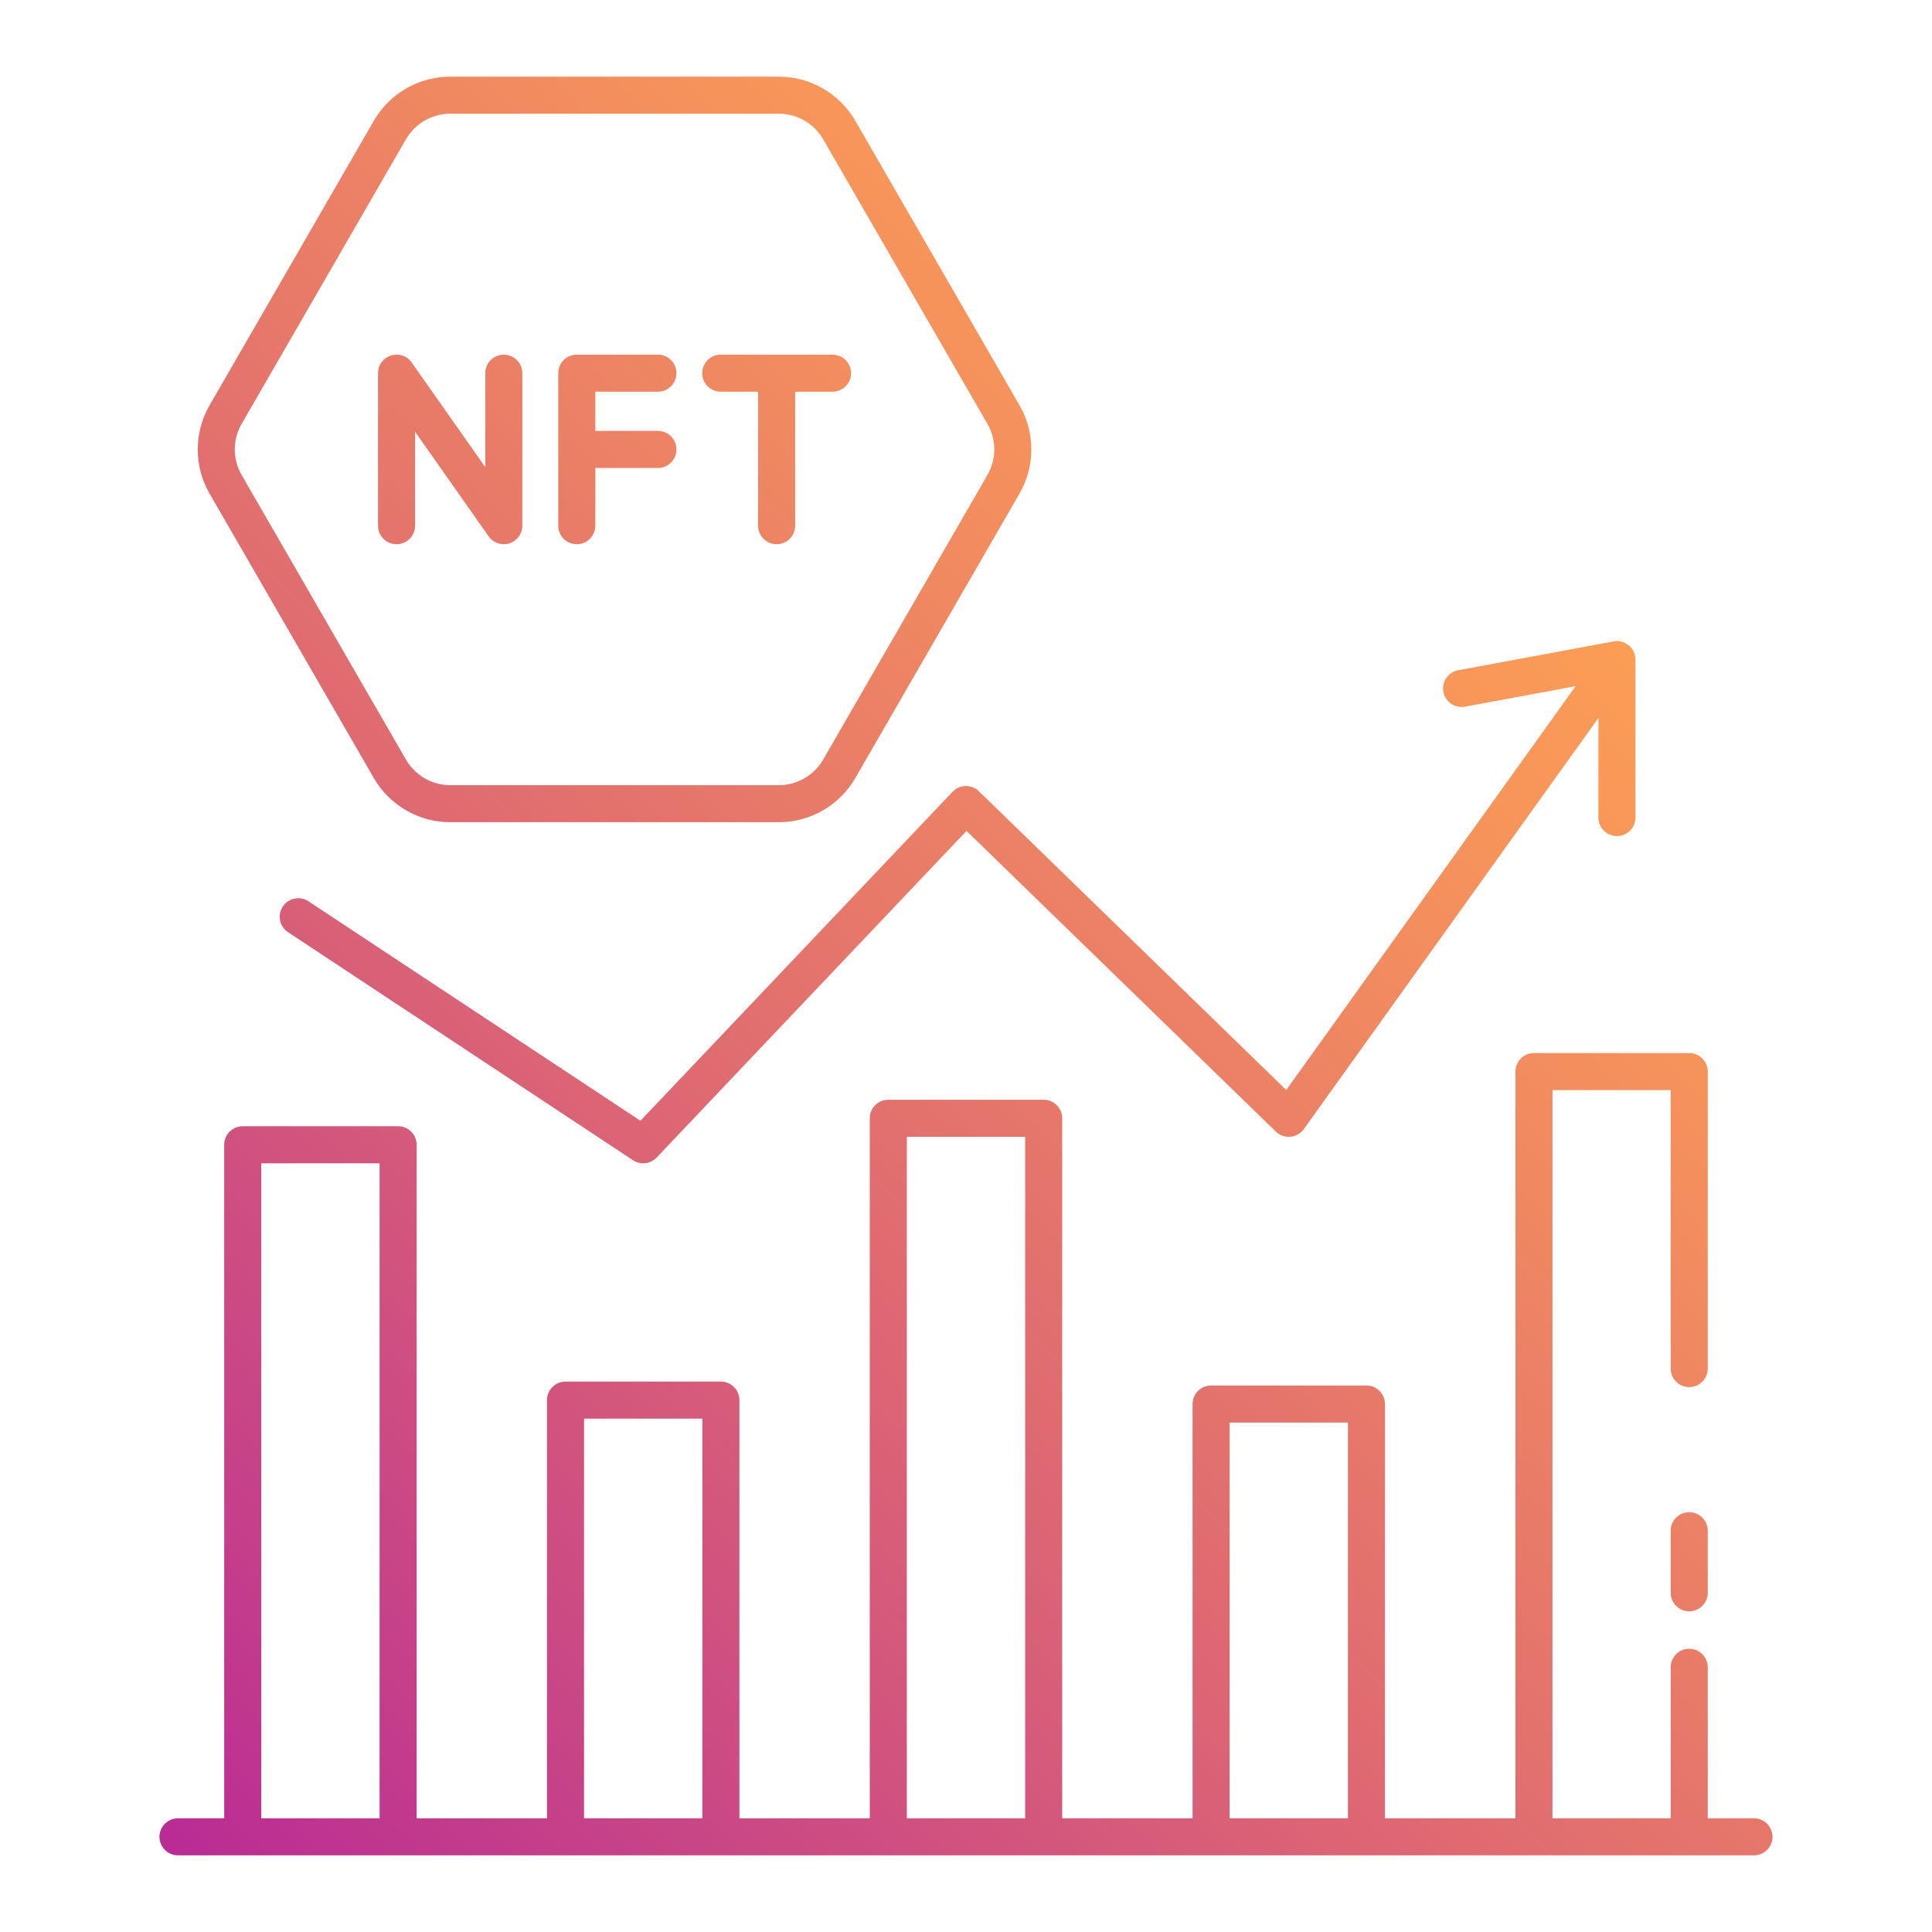
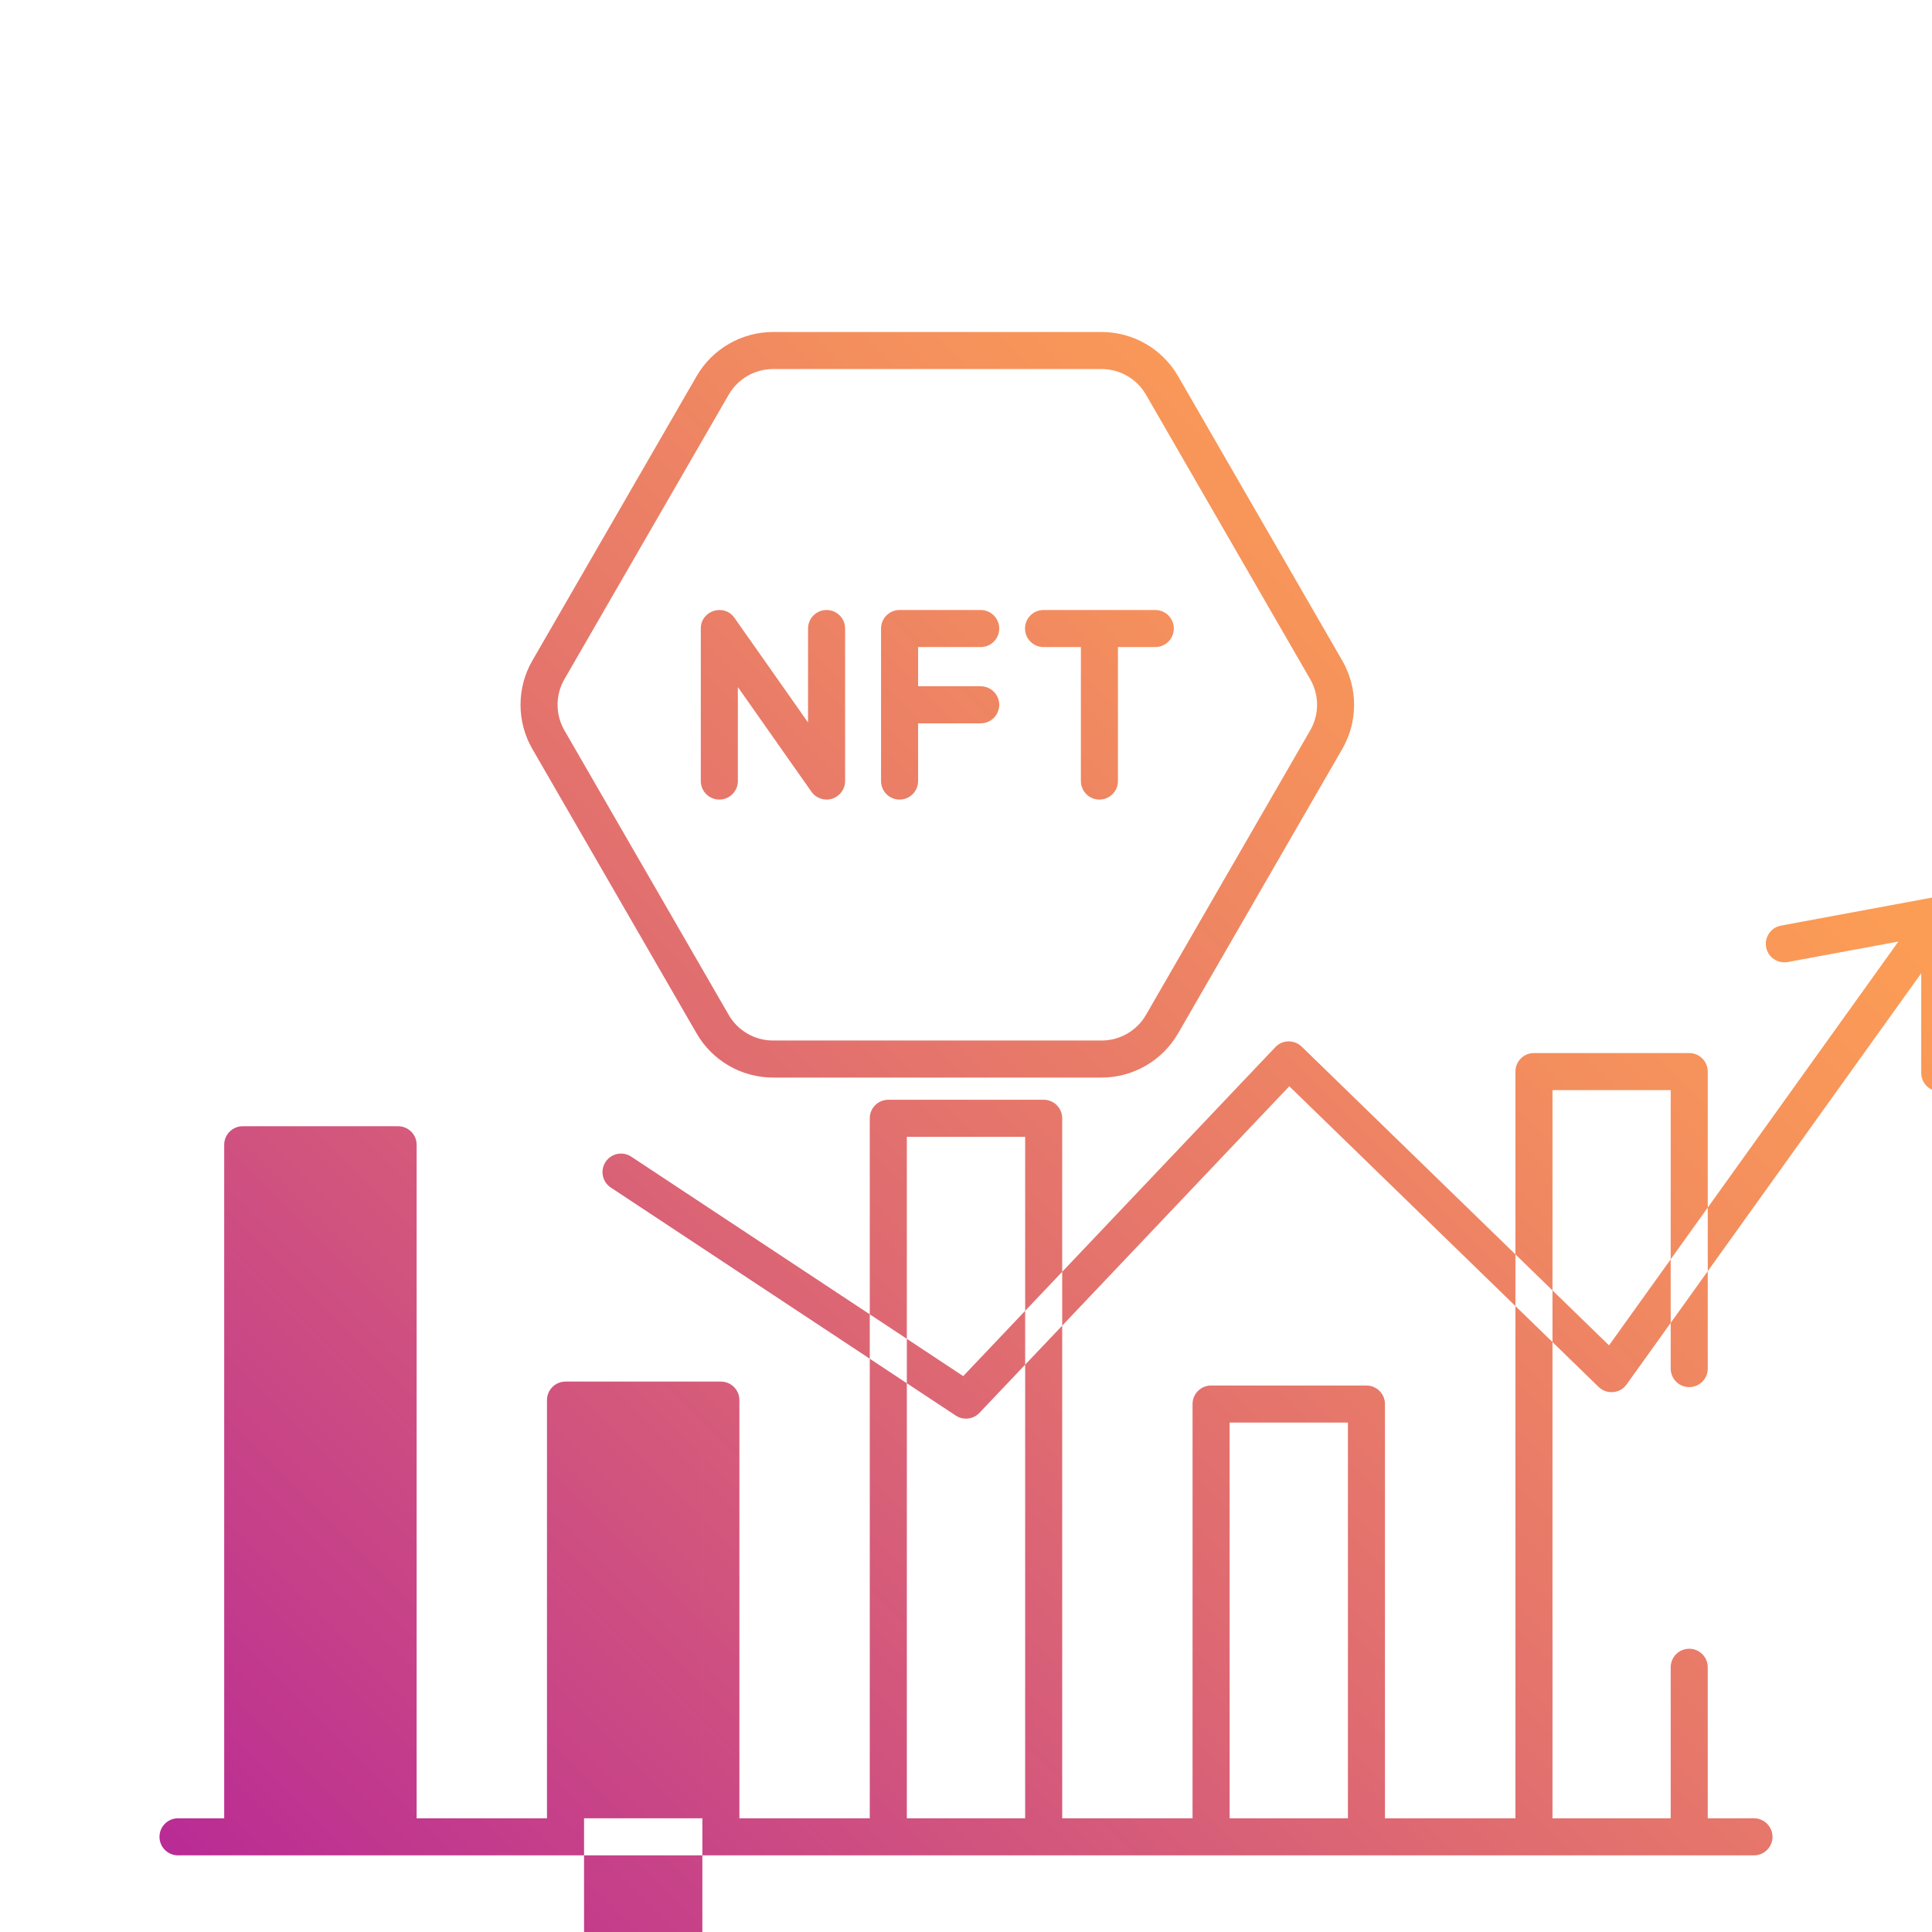
<svg xmlns="http://www.w3.org/2000/svg" height="512" viewBox="0 0 512 512" width="512">
  <linearGradient id="SVGID_1_" gradientUnits="userSpaceOnUse" x1="48.854" x2="402.445" y1="495.395" y2="141.805">
    <stop offset="0" stop-color="#b92b95" />
    <stop offset=".048" stop-color="#bd3291" />
    <stop offset=".494" stop-color="#df6b71" />
    <stop offset=".824" stop-color="#f48f5d" />
    <stop offset="1" stop-color="#fc9d55" />
  </linearGradient>
  <g id="_x31_3_Market">
-     <path d="m47.182 491.689h417.637c2.714 0 4.91-2.199 4.91-4.91 0-2.712-2.196-4.91-4.91-4.91h-12.247v-40.022c0-2.712-2.196-4.91-4.91-4.91s-4.91 2.199-4.91 4.91v40.018h-31.326v-192.973h31.326v73.801c0 2.712 2.196 4.91 4.91 4.91s4.91-2.199 4.91-4.91v-78.712c0-2.712-2.196-4.91-4.91-4.91h-41.147c-2.714 0-4.91 2.199-4.91 4.91v197.887h-34.573v-109.779c0-2.712-2.196-4.91-4.91-4.91h-41.171c-2.714 0-4.91 2.199-4.91 4.91v109.779h-34.544v-185.51c0-2.712-2.196-4.91-4.91-4.91h-41.176c-2.712 0-4.91 2.199-4.91 4.91v185.511h-34.549v-110.822c0-2.712-2.199-4.91-4.91-4.91h-41.173c-2.712 0-4.91 2.199-4.91 4.91v110.822h-34.544v-178.493c0-2.712-2.199-4.91-4.91-4.91h-41.176c-2.712 0-4.91 2.199-4.91 4.91v178.493h-12.237c-2.712 0-4.91 2.199-4.91 4.91-.001 2.711 2.198 4.91 4.91 4.91zm278.679-114.689h31.35v104.867h-31.35zm-85.54-75.732h31.355v180.598h-31.355zm-85.542 74.689h31.353v105.909h-31.353zm-85.54-67.671h31.355v173.58h-31.355zm383.333 97.372v16.45c0 2.712-2.196 4.91-4.91 4.91s-4.91-2.199-4.91-4.91v-16.45c0-2.712 2.196-4.91 4.91-4.91 2.714-.001 4.91 2.198 4.91 4.91zm-66.134-228.036 41.176-7.636c3.006-.554 5.807 1.743 5.807 4.829v41.84c0 2.712-2.196 4.91-4.91 4.91s-4.91-2.199-4.91-4.91v-26.393l-78.074 108.958c-1.757 2.463-5.279 2.731-7.413.662l-81.977-79.683-82.119 86.559c-1.65 1.737-4.3 2.022-6.27.714l-91.414-60.428c-2.263-1.494-2.884-4.541-1.388-6.802 1.491-2.261 4.543-2.887 6.802-1.388l87.978 58.155 82.708-87.175c1.921-2.018 5.06-2.005 6.986-.141l81.45 79.17 76.685-107.02-29.324 5.439c-2.652.475-5.231-1.268-5.725-3.934s1.266-5.23 3.932-5.726zm-287.357 28.595c4.162 7.205 11.913 11.678 20.233 11.678h87.103c8.32 0 16.071-4.476 20.233-11.681l43.54-75.429c4.162-7.207 4.162-16.157 0-23.362l-43.542-75.432c-4.162-7.205-11.916-11.681-20.235-11.681h-87.096c-8.32 0-16.071 4.474-20.233 11.678l-43.559 75.434c-4.16 7.209-4.16 16.162.002 23.364zm-35.049-93.883 43.558-75.434c2.41-4.174 6.903-6.768 11.726-6.768h87.096c4.824 0 9.317 2.594 11.729 6.771l43.542 75.434c2.417 4.174 2.417 9.36 0 13.537l-43.54 75.432c-2.412 4.177-6.905 6.771-11.726 6.771h-87.103c-4.824 0-9.317-2.594-11.726-6.768l-43.556-75.432c-2.412-4.176-2.412-9.364 0-13.543zm36.148 26.98v-40.418c0-4.791 6.18-6.724 8.926-2.824l19.494 27.723v-24.899c0-2.712 2.199-4.91 4.91-4.91s4.91 2.199 4.91 4.91v40.418c0 2.141-1.388 4.035-3.428 4.682-2.058.646-4.272-.115-5.498-1.858l-19.494-27.723v24.899c0 2.712-2.199 4.91-4.91 4.91s-4.91-2.199-4.91-4.91zm85.918-40.418c0-2.712 2.199-4.91 4.91-4.91h29.617c2.712 0 4.91 2.199 4.91 4.91s-2.199 4.91-4.91 4.91h-9.899v35.508c0 2.712-2.199 4.91-4.91 4.91-2.712 0-4.91-2.199-4.91-4.91v-35.508h-9.897c-2.712 0-4.911-2.199-4.911-4.91zm-38.152 40.418v-40.418c0-2.712 2.199-4.91 4.91-4.91h21.501c2.712 0 4.91 2.199 4.91 4.91s-2.199 4.91-4.91 4.91h-16.591v10.389h16.591c2.712 0 4.91 2.199 4.91 4.91 0 2.712-2.199 4.91-4.91 4.91h-16.591v15.299c0 2.712-2.199 4.91-4.91 4.91s-4.91-2.199-4.91-4.91z" fill="url(#SVGID_1_)" />
+     <path d="m47.182 491.689h417.637c2.714 0 4.91-2.199 4.91-4.91 0-2.712-2.196-4.91-4.91-4.91h-12.247v-40.022c0-2.712-2.196-4.91-4.91-4.91s-4.91 2.199-4.91 4.91v40.018h-31.326v-192.973h31.326v73.801c0 2.712 2.196 4.91 4.91 4.91s4.91-2.199 4.91-4.91v-78.712c0-2.712-2.196-4.91-4.91-4.91h-41.147c-2.714 0-4.91 2.199-4.91 4.91v197.887h-34.573v-109.779c0-2.712-2.196-4.91-4.91-4.91h-41.171c-2.714 0-4.91 2.199-4.91 4.91v109.779h-34.544v-185.51c0-2.712-2.196-4.91-4.91-4.91h-41.176c-2.712 0-4.91 2.199-4.91 4.91v185.511h-34.549v-110.822c0-2.712-2.199-4.91-4.91-4.91h-41.173c-2.712 0-4.91 2.199-4.91 4.91v110.822h-34.544v-178.493c0-2.712-2.199-4.91-4.91-4.91h-41.176c-2.712 0-4.91 2.199-4.91 4.91v178.493h-12.237c-2.712 0-4.91 2.199-4.91 4.91-.001 2.711 2.198 4.91 4.91 4.91zm278.679-114.689h31.35v104.867h-31.35zm-85.54-75.732h31.355v180.598h-31.355zm-85.542 74.689h31.353v105.909h-31.353zh31.355v173.58h-31.355zm383.333 97.372v16.45c0 2.712-2.196 4.91-4.91 4.91s-4.91-2.199-4.91-4.91v-16.45c0-2.712 2.196-4.91 4.91-4.91 2.714-.001 4.91 2.198 4.91 4.91zm-66.134-228.036 41.176-7.636c3.006-.554 5.807 1.743 5.807 4.829v41.84c0 2.712-2.196 4.91-4.91 4.91s-4.91-2.199-4.91-4.91v-26.393l-78.074 108.958c-1.757 2.463-5.279 2.731-7.413.662l-81.977-79.683-82.119 86.559c-1.65 1.737-4.3 2.022-6.27.714l-91.414-60.428c-2.263-1.494-2.884-4.541-1.388-6.802 1.491-2.261 4.543-2.887 6.802-1.388l87.978 58.155 82.708-87.175c1.921-2.018 5.06-2.005 6.986-.141l81.45 79.17 76.685-107.02-29.324 5.439c-2.652.475-5.231-1.268-5.725-3.934s1.266-5.23 3.932-5.726zm-287.357 28.595c4.162 7.205 11.913 11.678 20.233 11.678h87.103c8.32 0 16.071-4.476 20.233-11.681l43.54-75.429c4.162-7.207 4.162-16.157 0-23.362l-43.542-75.432c-4.162-7.205-11.916-11.681-20.235-11.681h-87.096c-8.32 0-16.071 4.474-20.233 11.678l-43.559 75.434c-4.16 7.209-4.16 16.162.002 23.364zm-35.049-93.883 43.558-75.434c2.41-4.174 6.903-6.768 11.726-6.768h87.096c4.824 0 9.317 2.594 11.729 6.771l43.542 75.434c2.417 4.174 2.417 9.36 0 13.537l-43.54 75.432c-2.412 4.177-6.905 6.771-11.726 6.771h-87.103c-4.824 0-9.317-2.594-11.726-6.768l-43.556-75.432c-2.412-4.176-2.412-9.364 0-13.543zm36.148 26.98v-40.418c0-4.791 6.18-6.724 8.926-2.824l19.494 27.723v-24.899c0-2.712 2.199-4.91 4.91-4.91s4.91 2.199 4.91 4.91v40.418c0 2.141-1.388 4.035-3.428 4.682-2.058.646-4.272-.115-5.498-1.858l-19.494-27.723v24.899c0 2.712-2.199 4.91-4.91 4.91s-4.91-2.199-4.91-4.91zm85.918-40.418c0-2.712 2.199-4.91 4.91-4.91h29.617c2.712 0 4.91 2.199 4.91 4.91s-2.199 4.91-4.91 4.91h-9.899v35.508c0 2.712-2.199 4.91-4.91 4.91-2.712 0-4.91-2.199-4.91-4.91v-35.508h-9.897c-2.712 0-4.911-2.199-4.911-4.91zm-38.152 40.418v-40.418c0-2.712 2.199-4.91 4.91-4.91h21.501c2.712 0 4.91 2.199 4.91 4.91s-2.199 4.91-4.91 4.91h-16.591v10.389h16.591c2.712 0 4.91 2.199 4.91 4.91 0 2.712-2.199 4.91-4.91 4.91h-16.591v15.299c0 2.712-2.199 4.91-4.91 4.91s-4.91-2.199-4.91-4.91z" fill="url(#SVGID_1_)" />
  </g>
</svg>